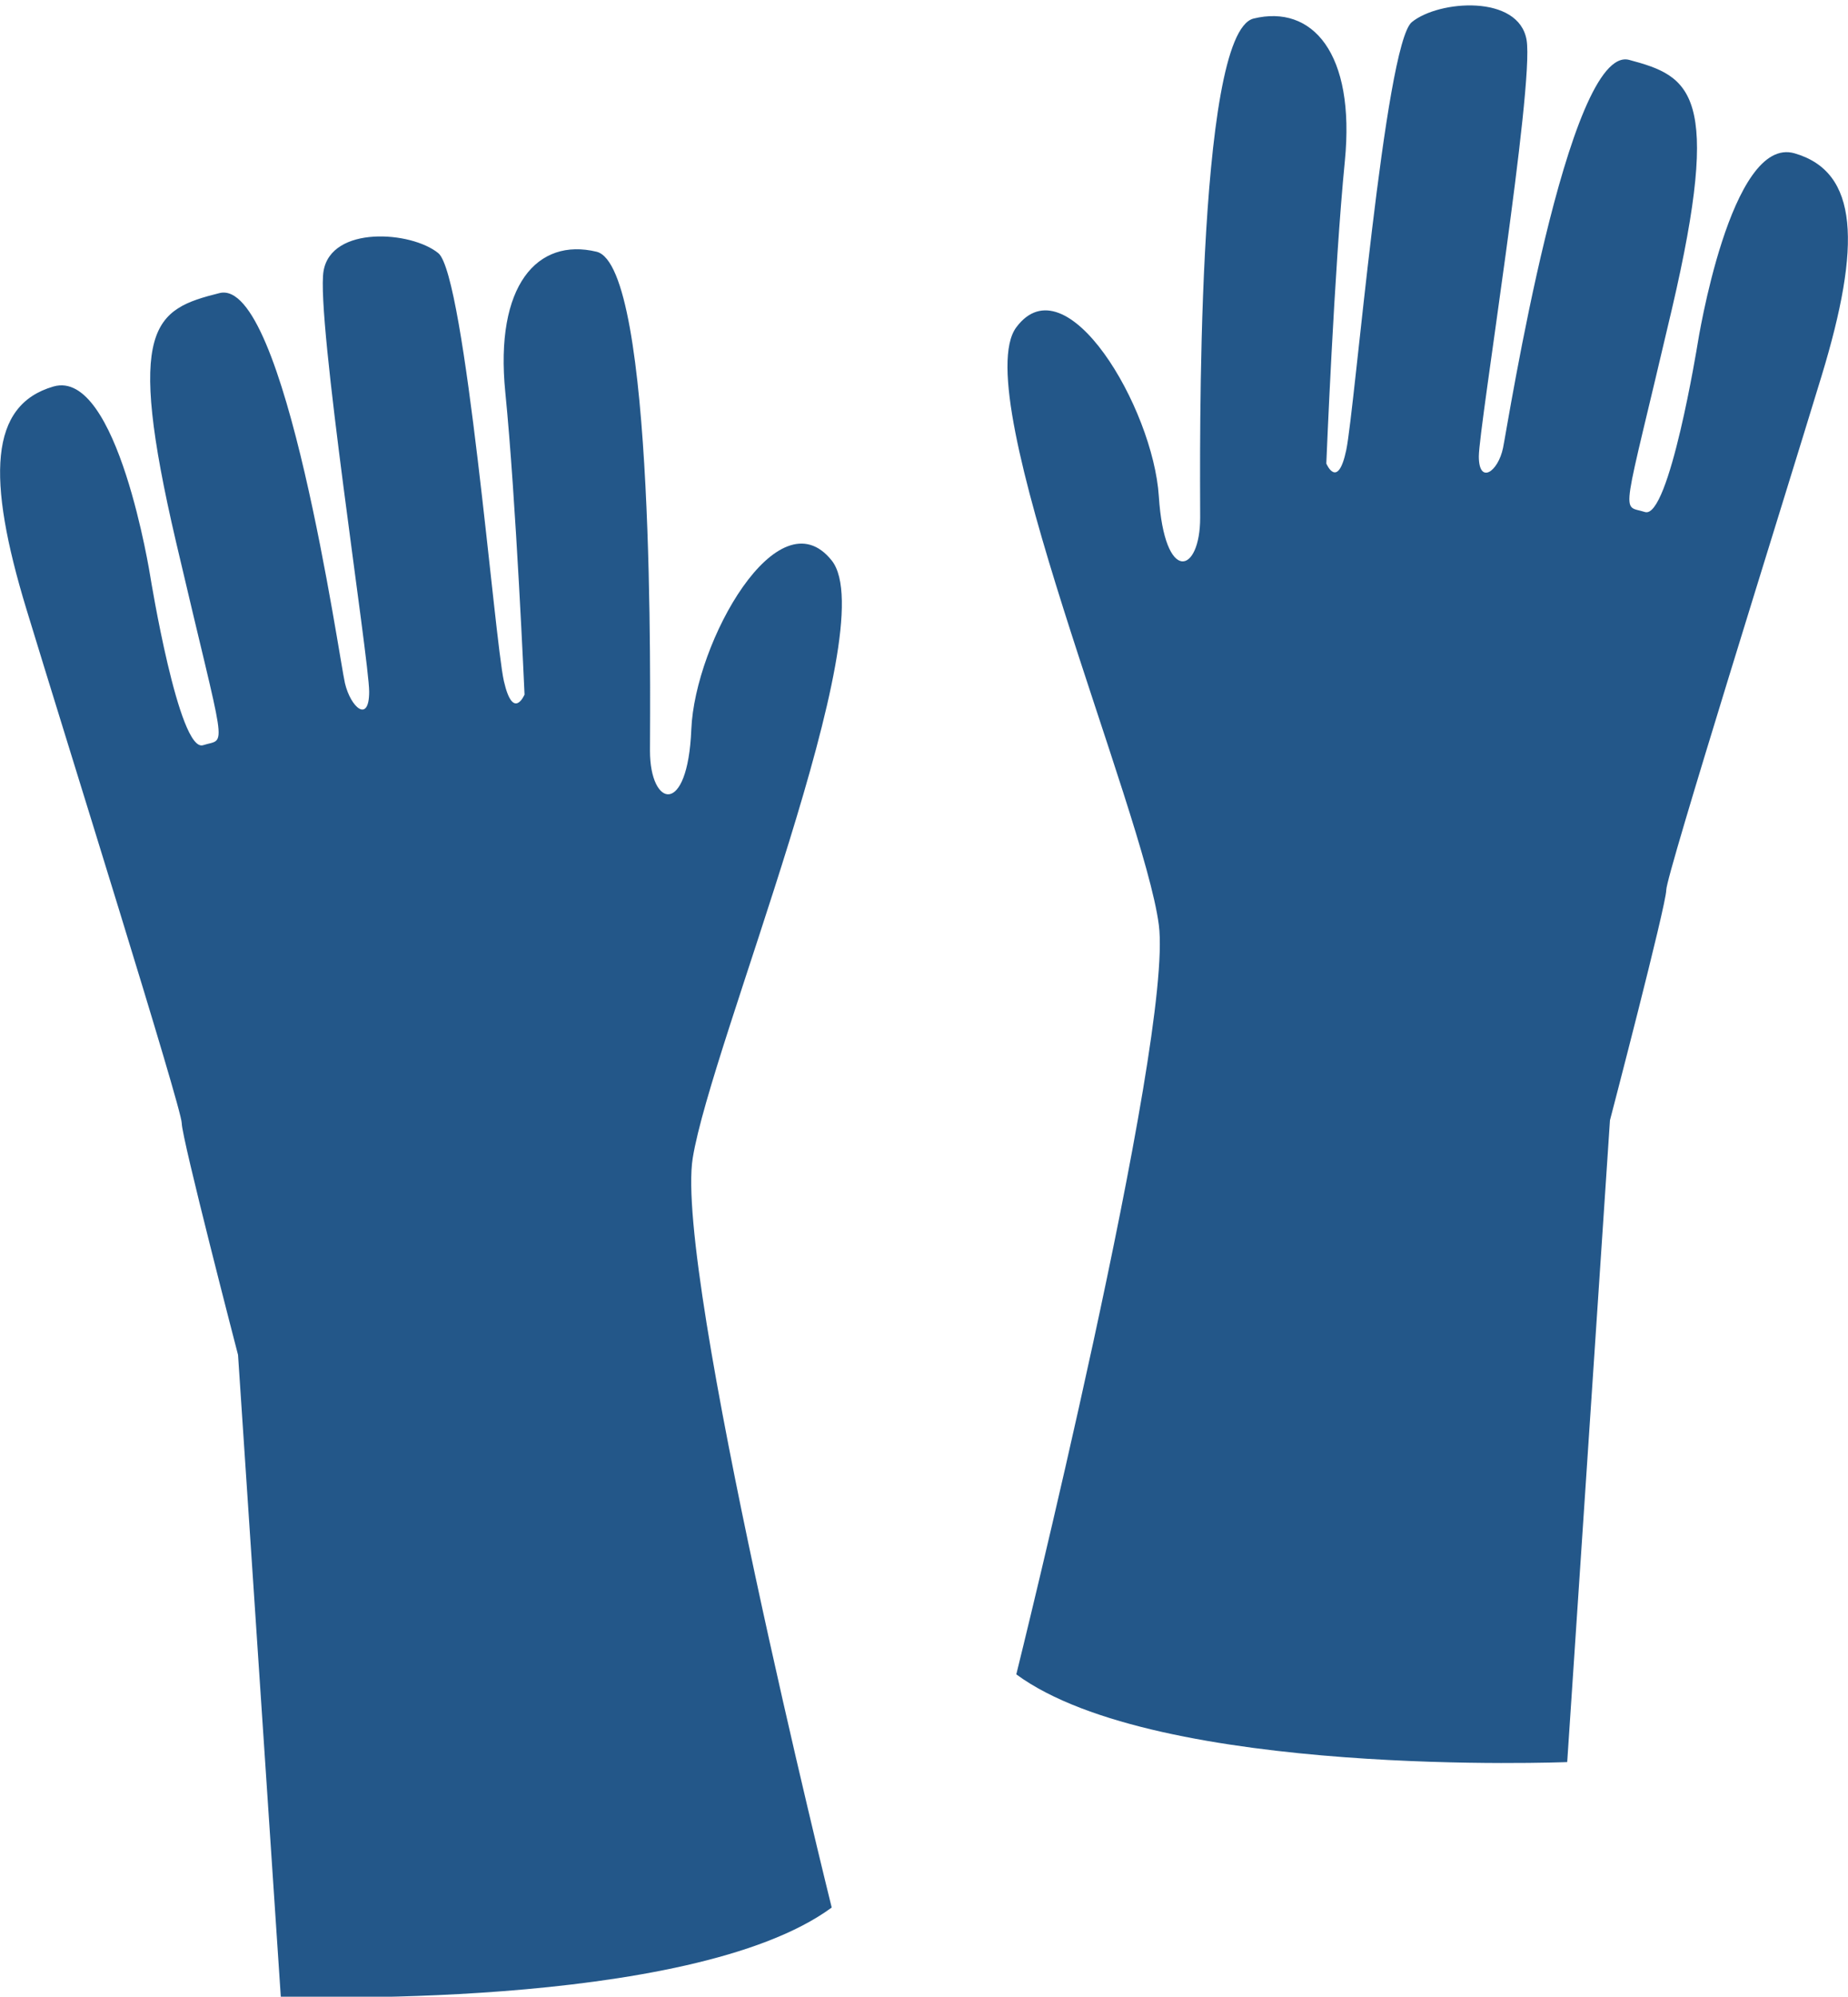
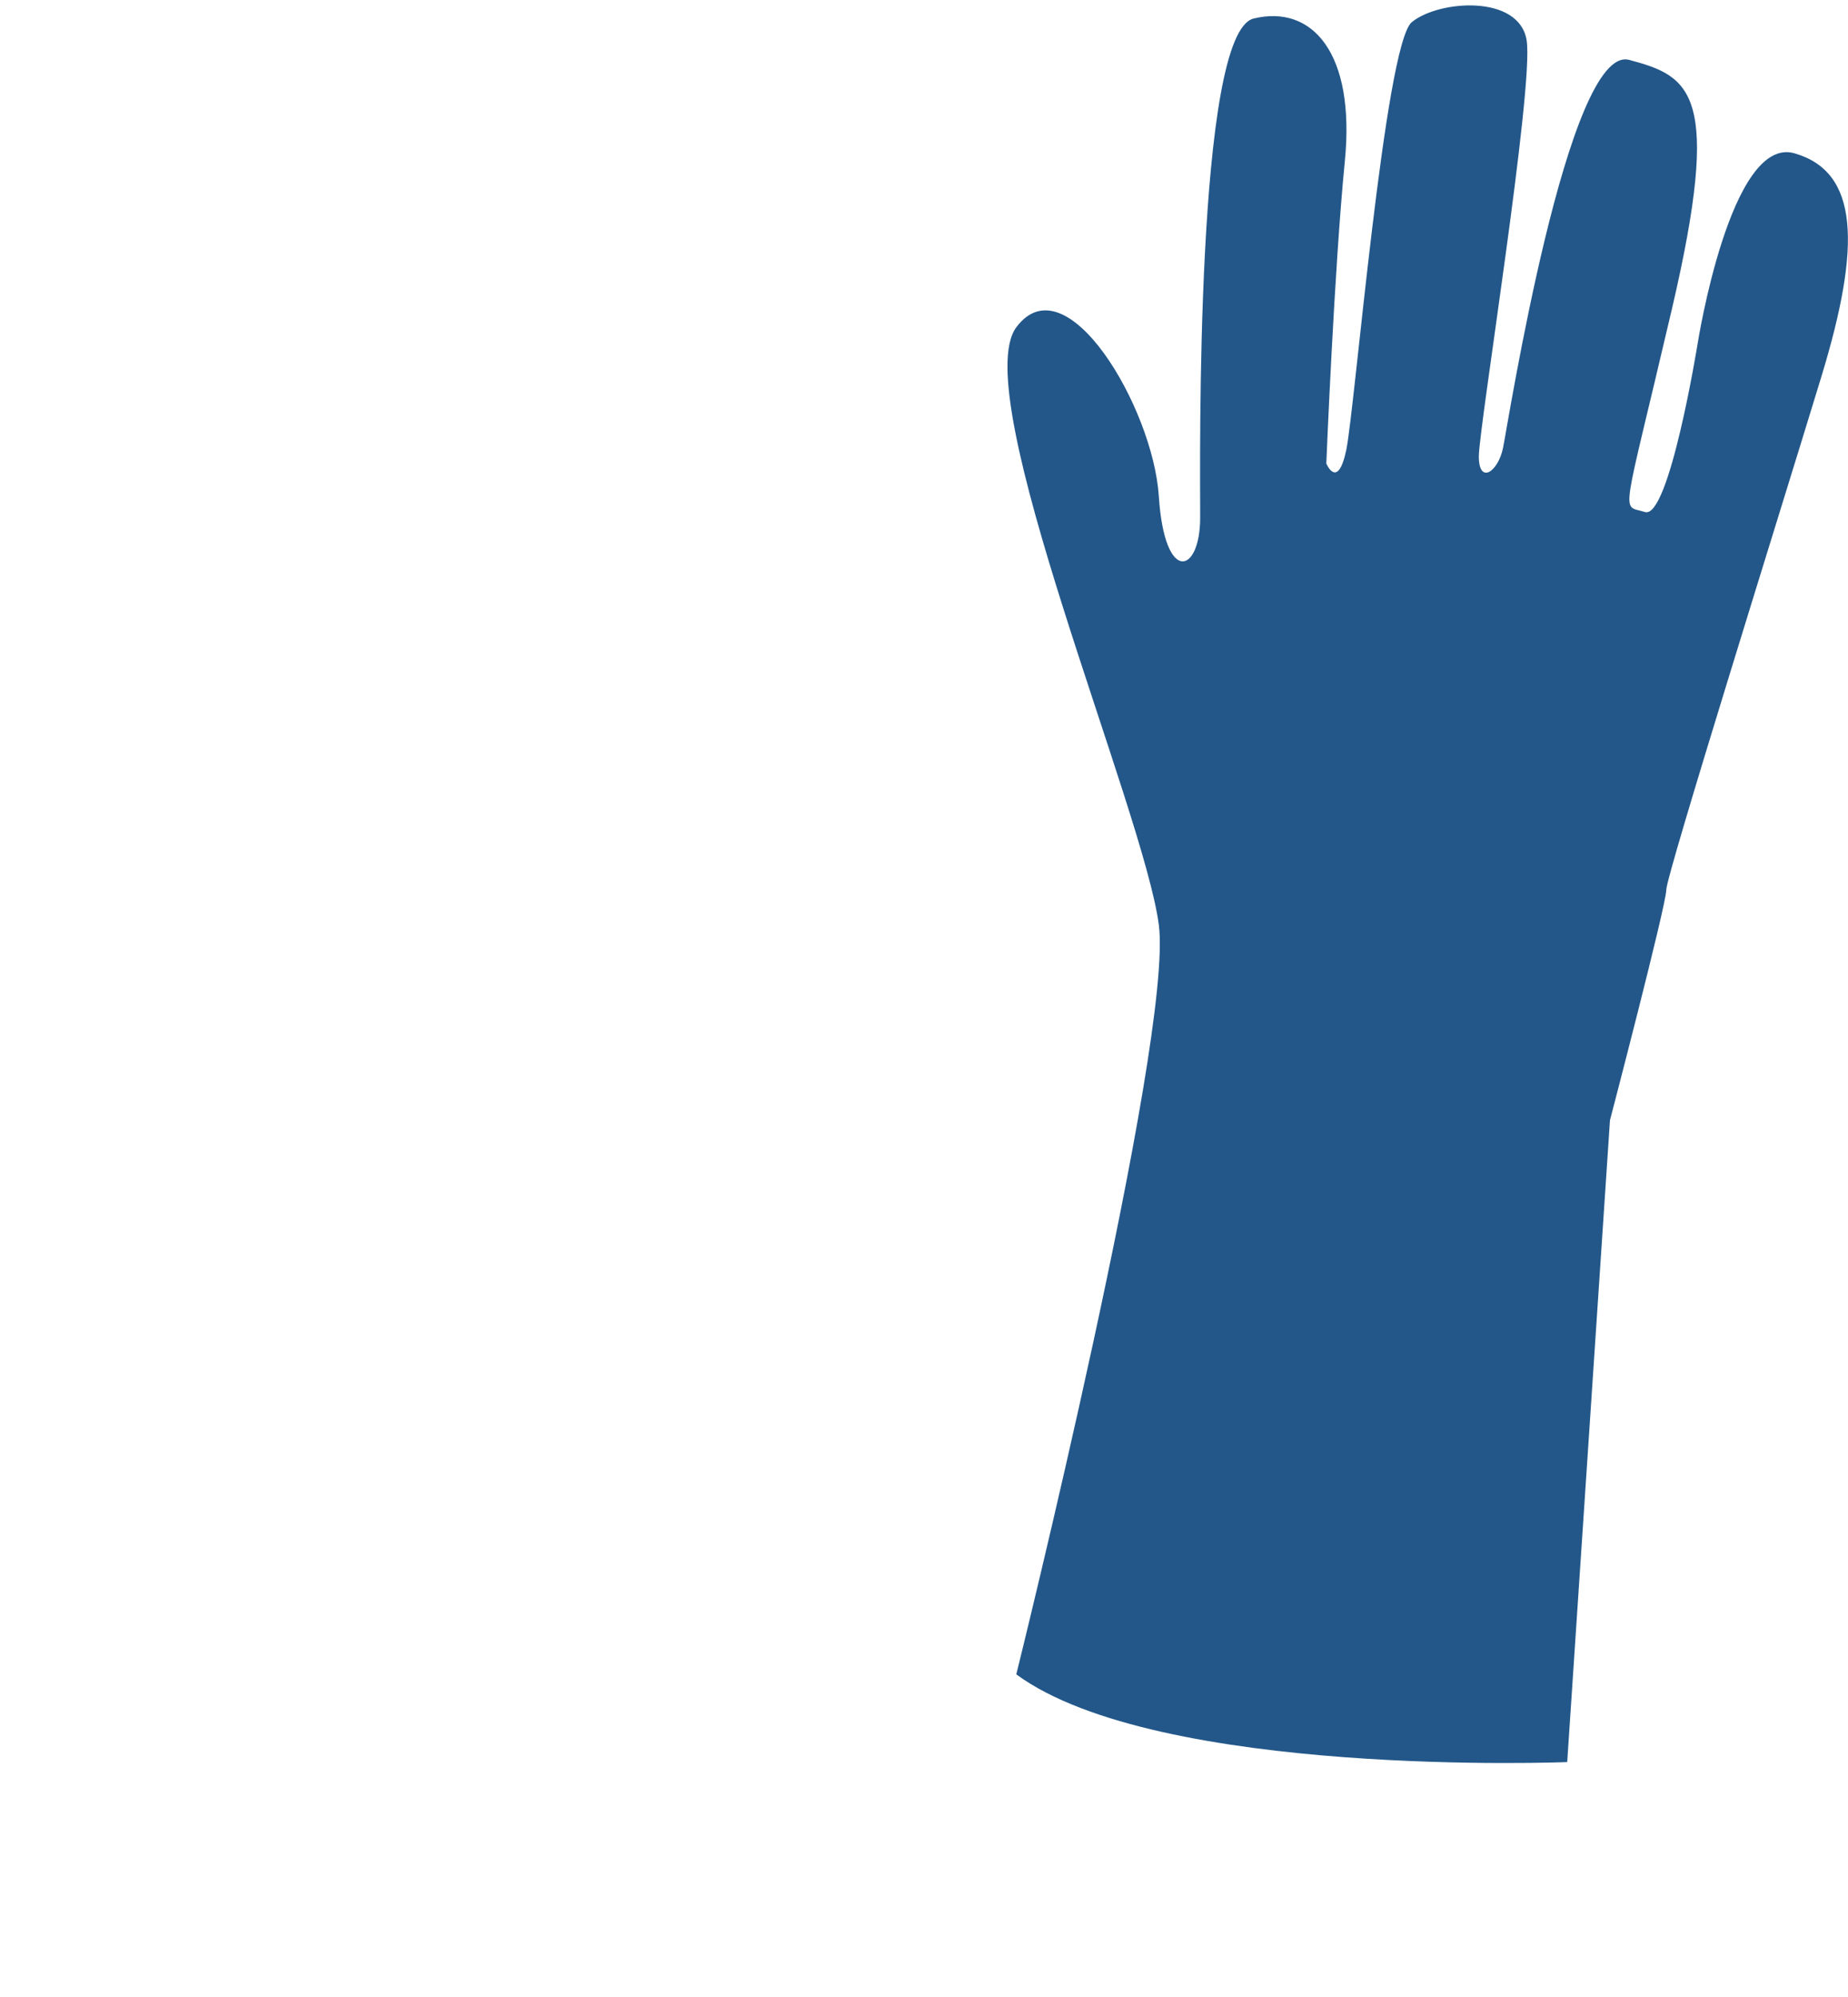
<svg xmlns="http://www.w3.org/2000/svg" width="25.93" height="28" viewBox="0 0 25.93 28">
  <defs>
    <style>.cls-1{fill:#235789;}</style>
  </defs>
  <g id="レイヤー_2" data-name="レイヤー 2">
    <g id="コンテンツ">
      <path class="cls-1" d="M14.26,23.48s2.21-8.9,2-10.51-2.7-7.44-2-8.38,1.92,1.13,2,2.37.58,1.09.58.3-.07-6.8.75-7,1.43.48,1.28,2-.26,4.24-.26,4.24.16.38.28-.19.54-5.69.92-6,1.5-.39,1.61.25S20.75,6,20.75,6.4s.27.22.34-.12S22,.61,22.86.84s1.31.45.6,3.49-.72,2.74-.38,2.85.74-2.36.74-2.36.46-2.93,1.36-2.67.94,1.28.38,3.12-2.18,7-2.18,7.21-.79,3.23-.79,3.23l-.6,9S16.25,24.94,14.26,23.48Z" />
-       <path class="cls-1" d="M11.67,26.75s-2.21-8.9-1.95-10.51,2.7-7.44,1.95-8.38S9.75,9,9.7,10.23s-.58,1.09-.58.3.08-6.8-.75-7S6.94,4,7.09,5.5s.27,4.24.27,4.24-.16.38-.29-.19-.54-5.69-.92-6-1.5-.39-1.61.25.64,5.45.64,5.9-.26.22-.34-.12S4,3.88,3.08,4.11s-1.32.45-.61,3.49.72,2.74.38,2.85-.74-2.36-.74-2.36S1.65,5.16.75,5.42-.19,6.7.37,8.54s2.18,7,2.18,7.21S3.34,19,3.34,19l.6,9S9.68,28.21,11.67,26.75Z" />
    </g>
  </g>
</svg>